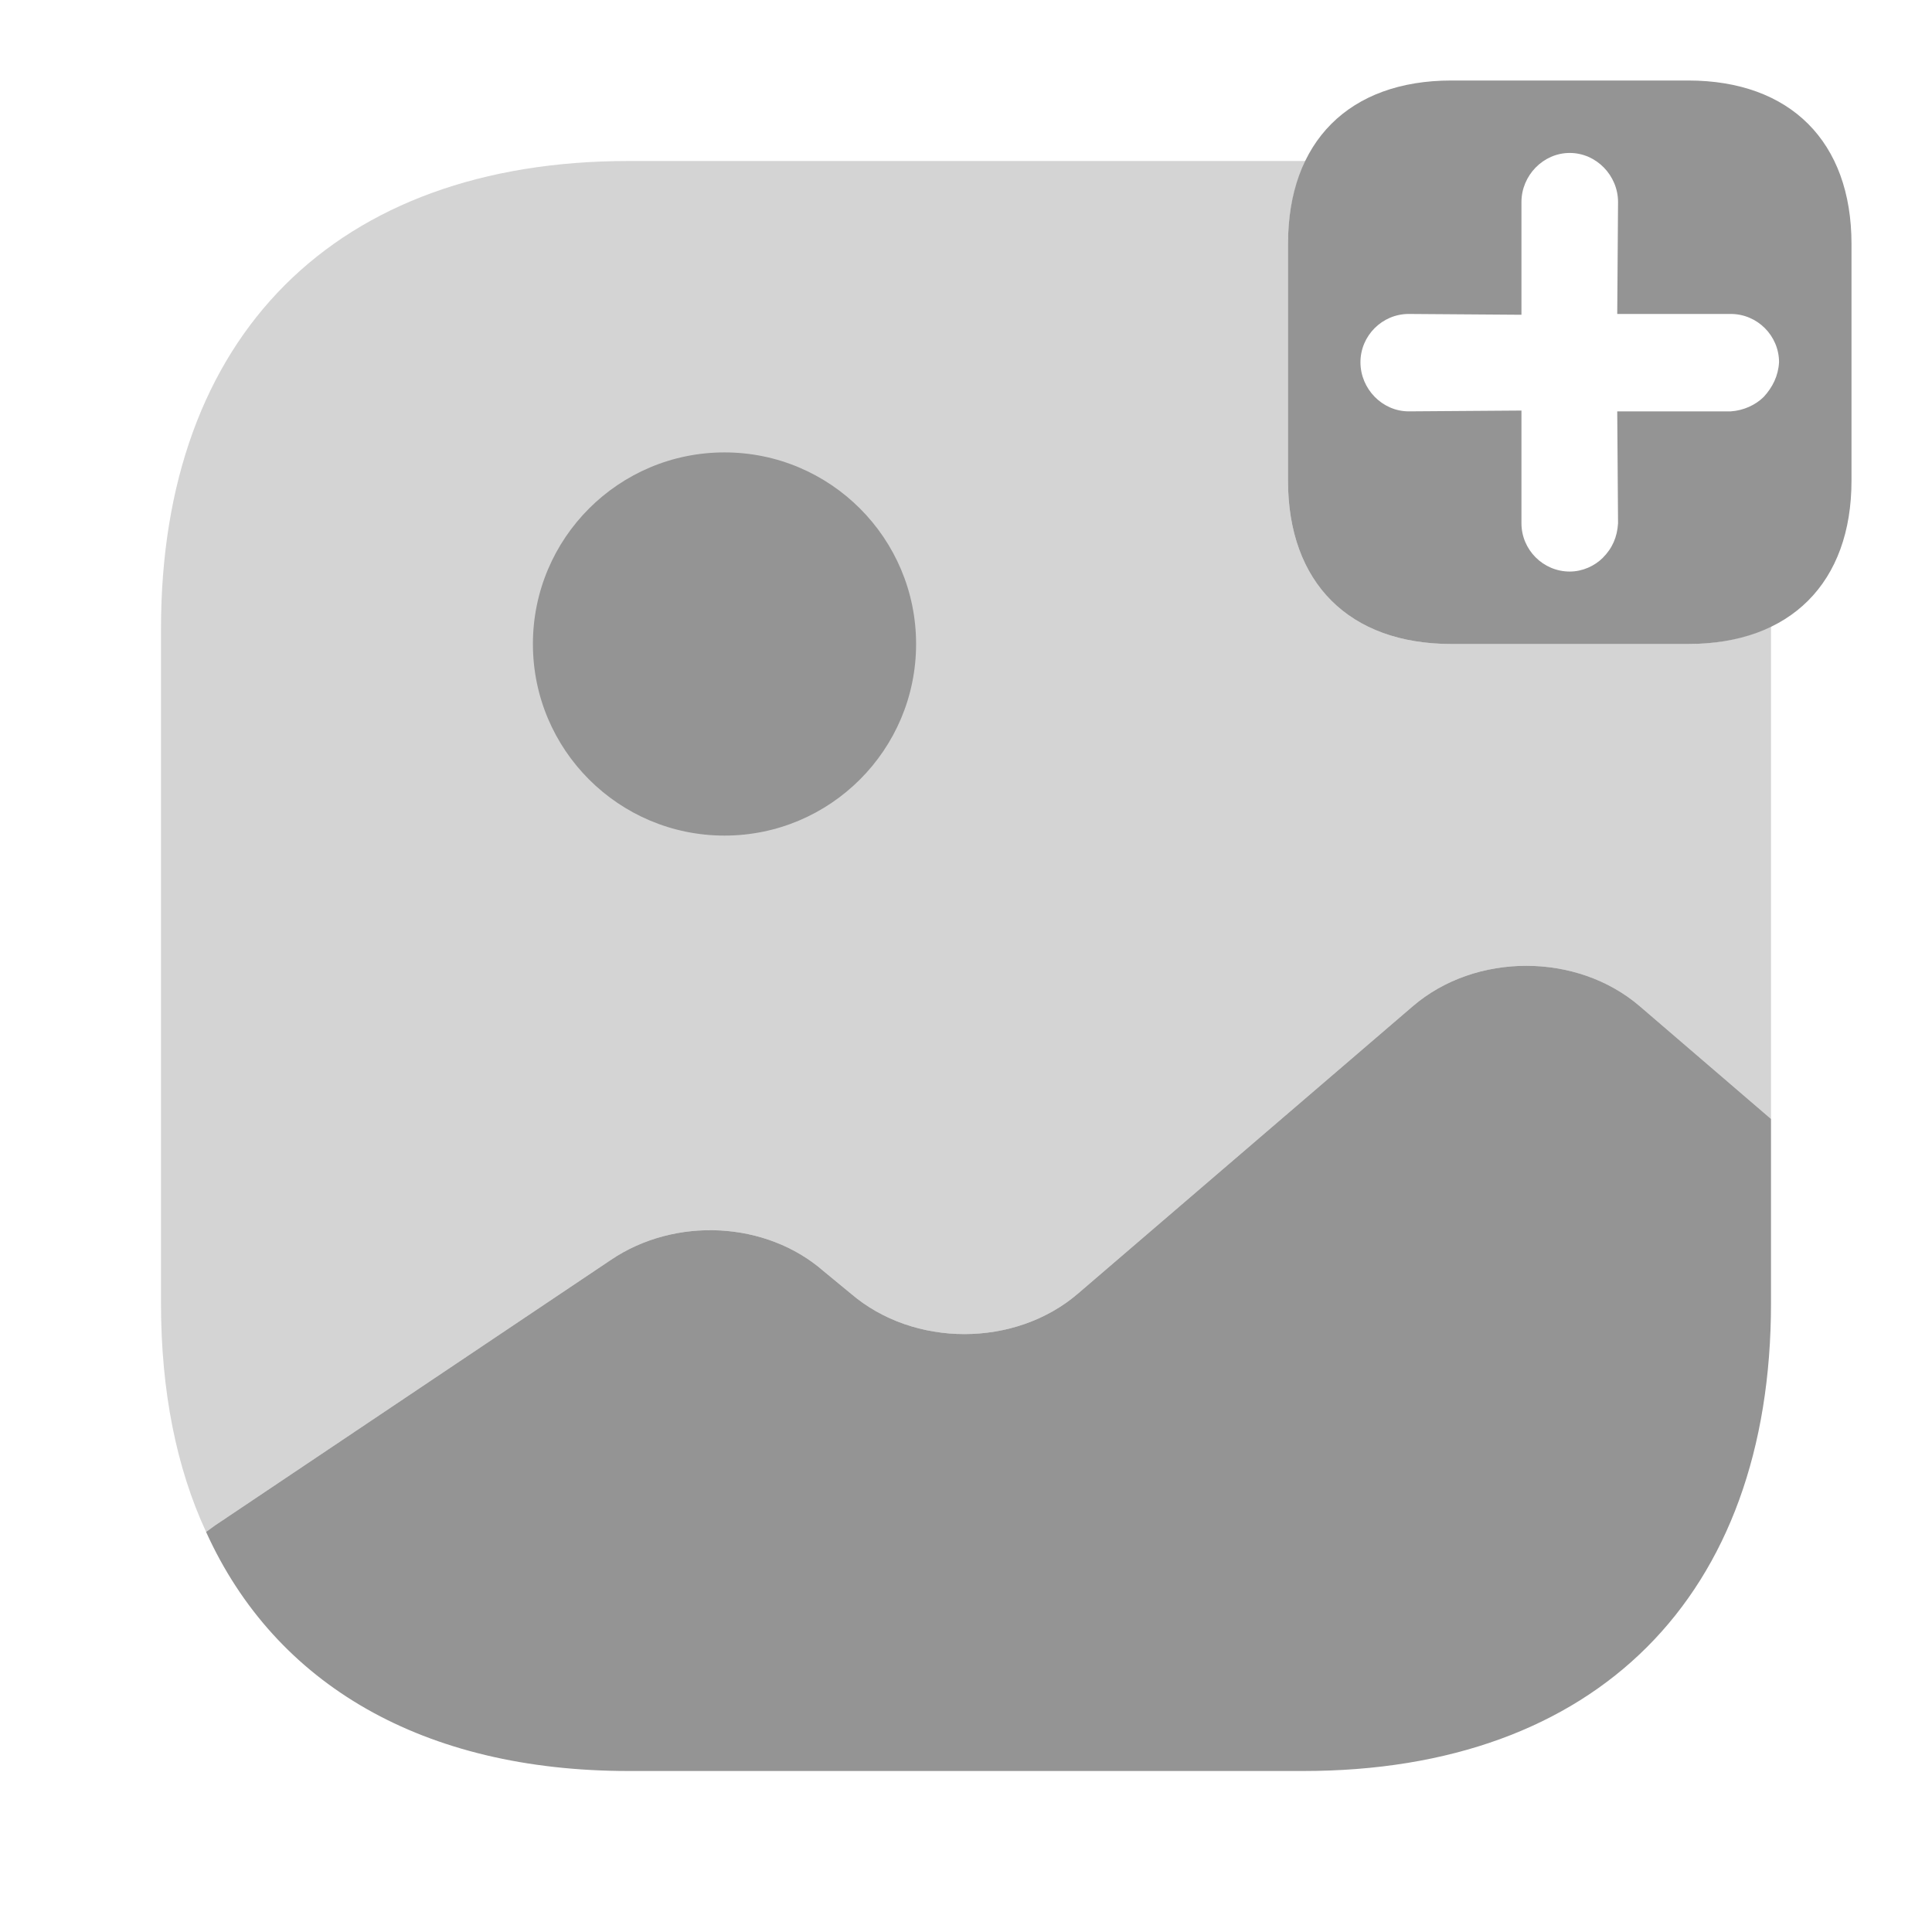
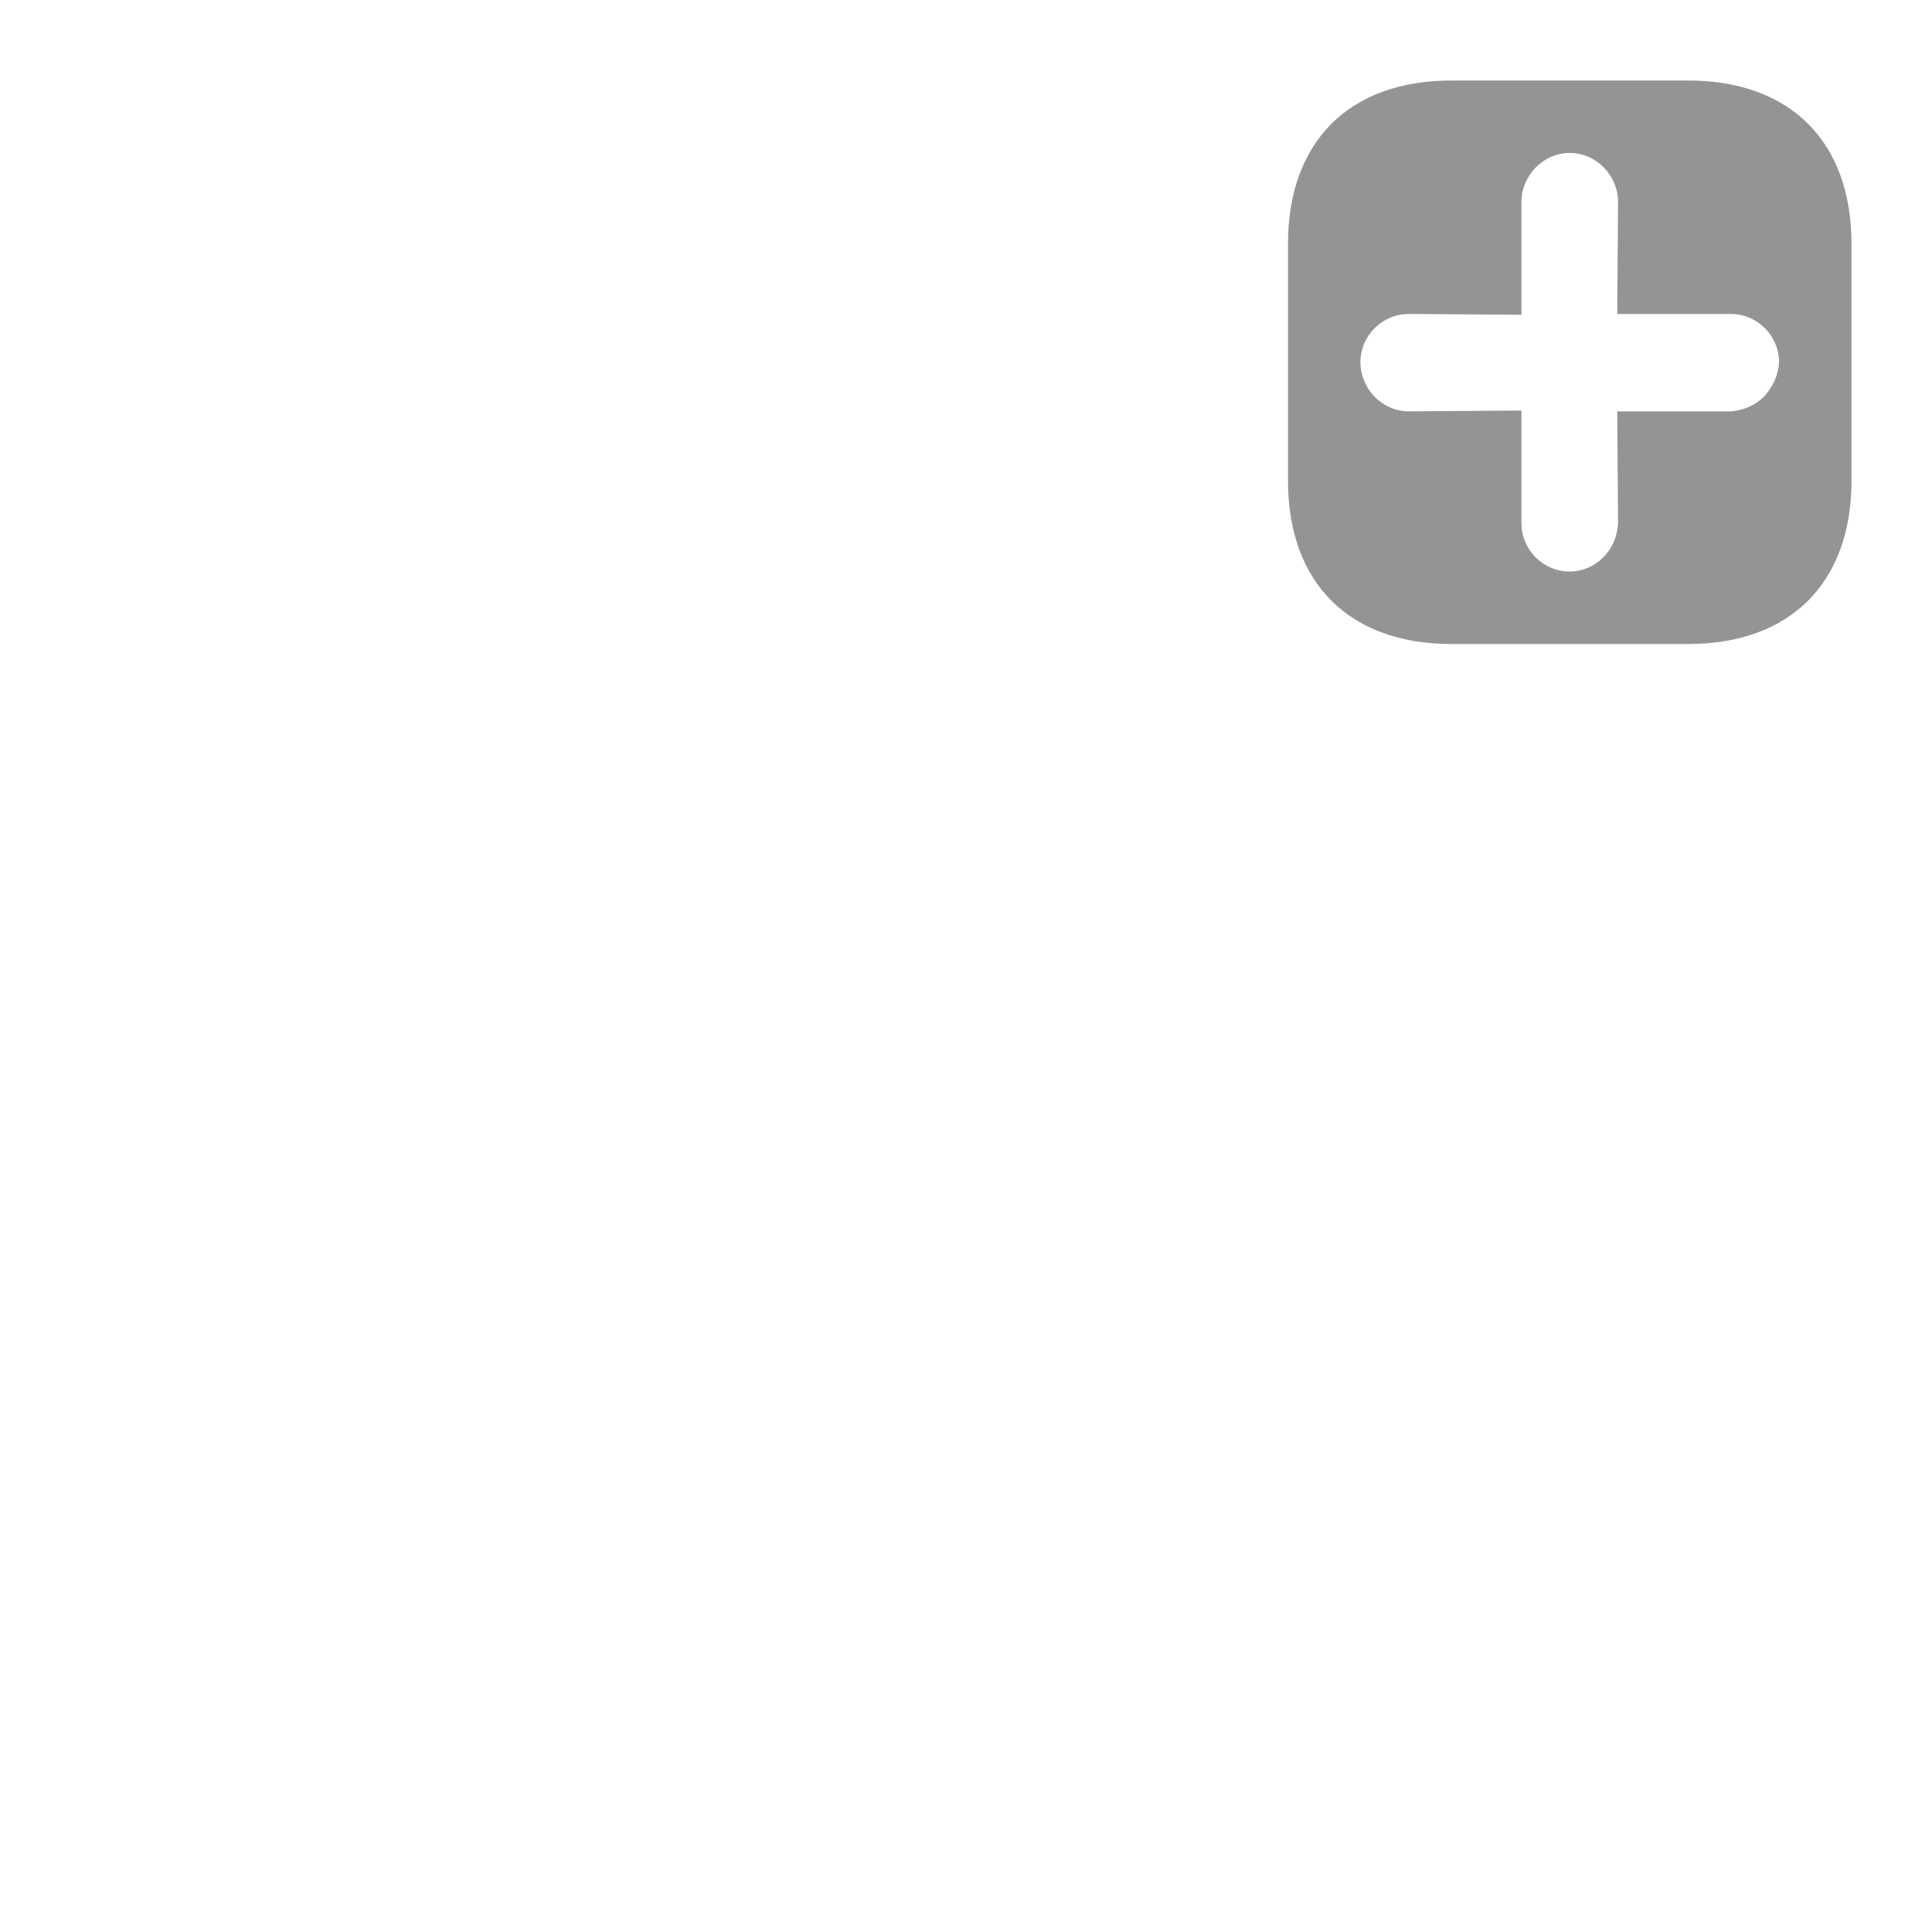
<svg xmlns="http://www.w3.org/2000/svg" width="114" height="114" viewBox="0 0 114 114" fill="none">
-   <path d="M104.5 66.025V76.903C104.5 94.193 94.193 104.5 76.903 104.5H37.098C24.985 104.5 16.245 99.418 12.16 90.393L12.683 90.013L36.053 74.338C39.853 71.773 45.22 72.058 48.593 75.003L50.208 76.333C53.913 79.515 59.898 79.515 63.603 76.333L83.363 59.375C87.068 56.193 93.053 56.193 96.758 59.375L104.5 66.025Z" fill="#949494" />
-   <path opacity="0.4" d="M99.608 38H85.642C79.61 38 76 34.39 76 28.358V14.393C76 12.492 76.38 10.877 77.045 9.5C76.998 9.5 76.95 9.5 76.903 9.5H37.097C19.808 9.5 9.5 19.808 9.5 37.097V76.903C9.5 82.08 10.402 86.593 12.16 90.392L12.682 90.013L36.053 74.338C39.852 71.772 45.22 72.058 48.593 75.002L50.208 76.332C53.913 79.515 59.898 79.515 63.602 76.332L83.362 59.375C87.067 56.193 93.052 56.193 96.757 59.375L104.5 66.025V37.097C104.5 37.05 104.5 37.002 104.5 36.955C103.123 37.62 101.508 38 99.608 38Z" fill="#949494" />
-   <path d="M42.75 49.305C48.994 49.305 54.055 44.243 54.055 38C54.055 31.756 48.994 26.695 42.75 26.695C36.507 26.695 31.445 31.756 31.445 38C31.445 44.243 36.507 49.305 42.75 49.305Z" fill="#949494" />
  <path d="M99.608 4.75H85.642C79.61 4.75 76 8.36 76 14.393V28.358C76 34.39 79.61 38 85.642 38H99.608C105.64 38 109.25 34.39 109.25 28.358V14.393C109.25 8.36 105.64 4.75 99.608 4.75ZM104.072 23.418C103.597 23.892 102.885 24.225 102.125 24.273H95.427L95.475 30.875C95.427 31.683 95.142 32.347 94.573 32.917C94.097 33.392 93.385 33.725 92.625 33.725C91.058 33.725 89.775 32.443 89.775 30.875V24.225L83.125 24.273C81.558 24.273 80.275 22.942 80.275 21.375C80.275 19.808 81.558 18.525 83.125 18.525L89.775 18.573V11.922C89.775 10.355 91.058 9.025 92.625 9.025C94.192 9.025 95.475 10.355 95.475 11.922L95.427 18.525H102.125C103.692 18.525 104.975 19.808 104.975 21.375C104.928 22.183 104.595 22.848 104.072 23.418Z" fill="#949494" />
</svg>